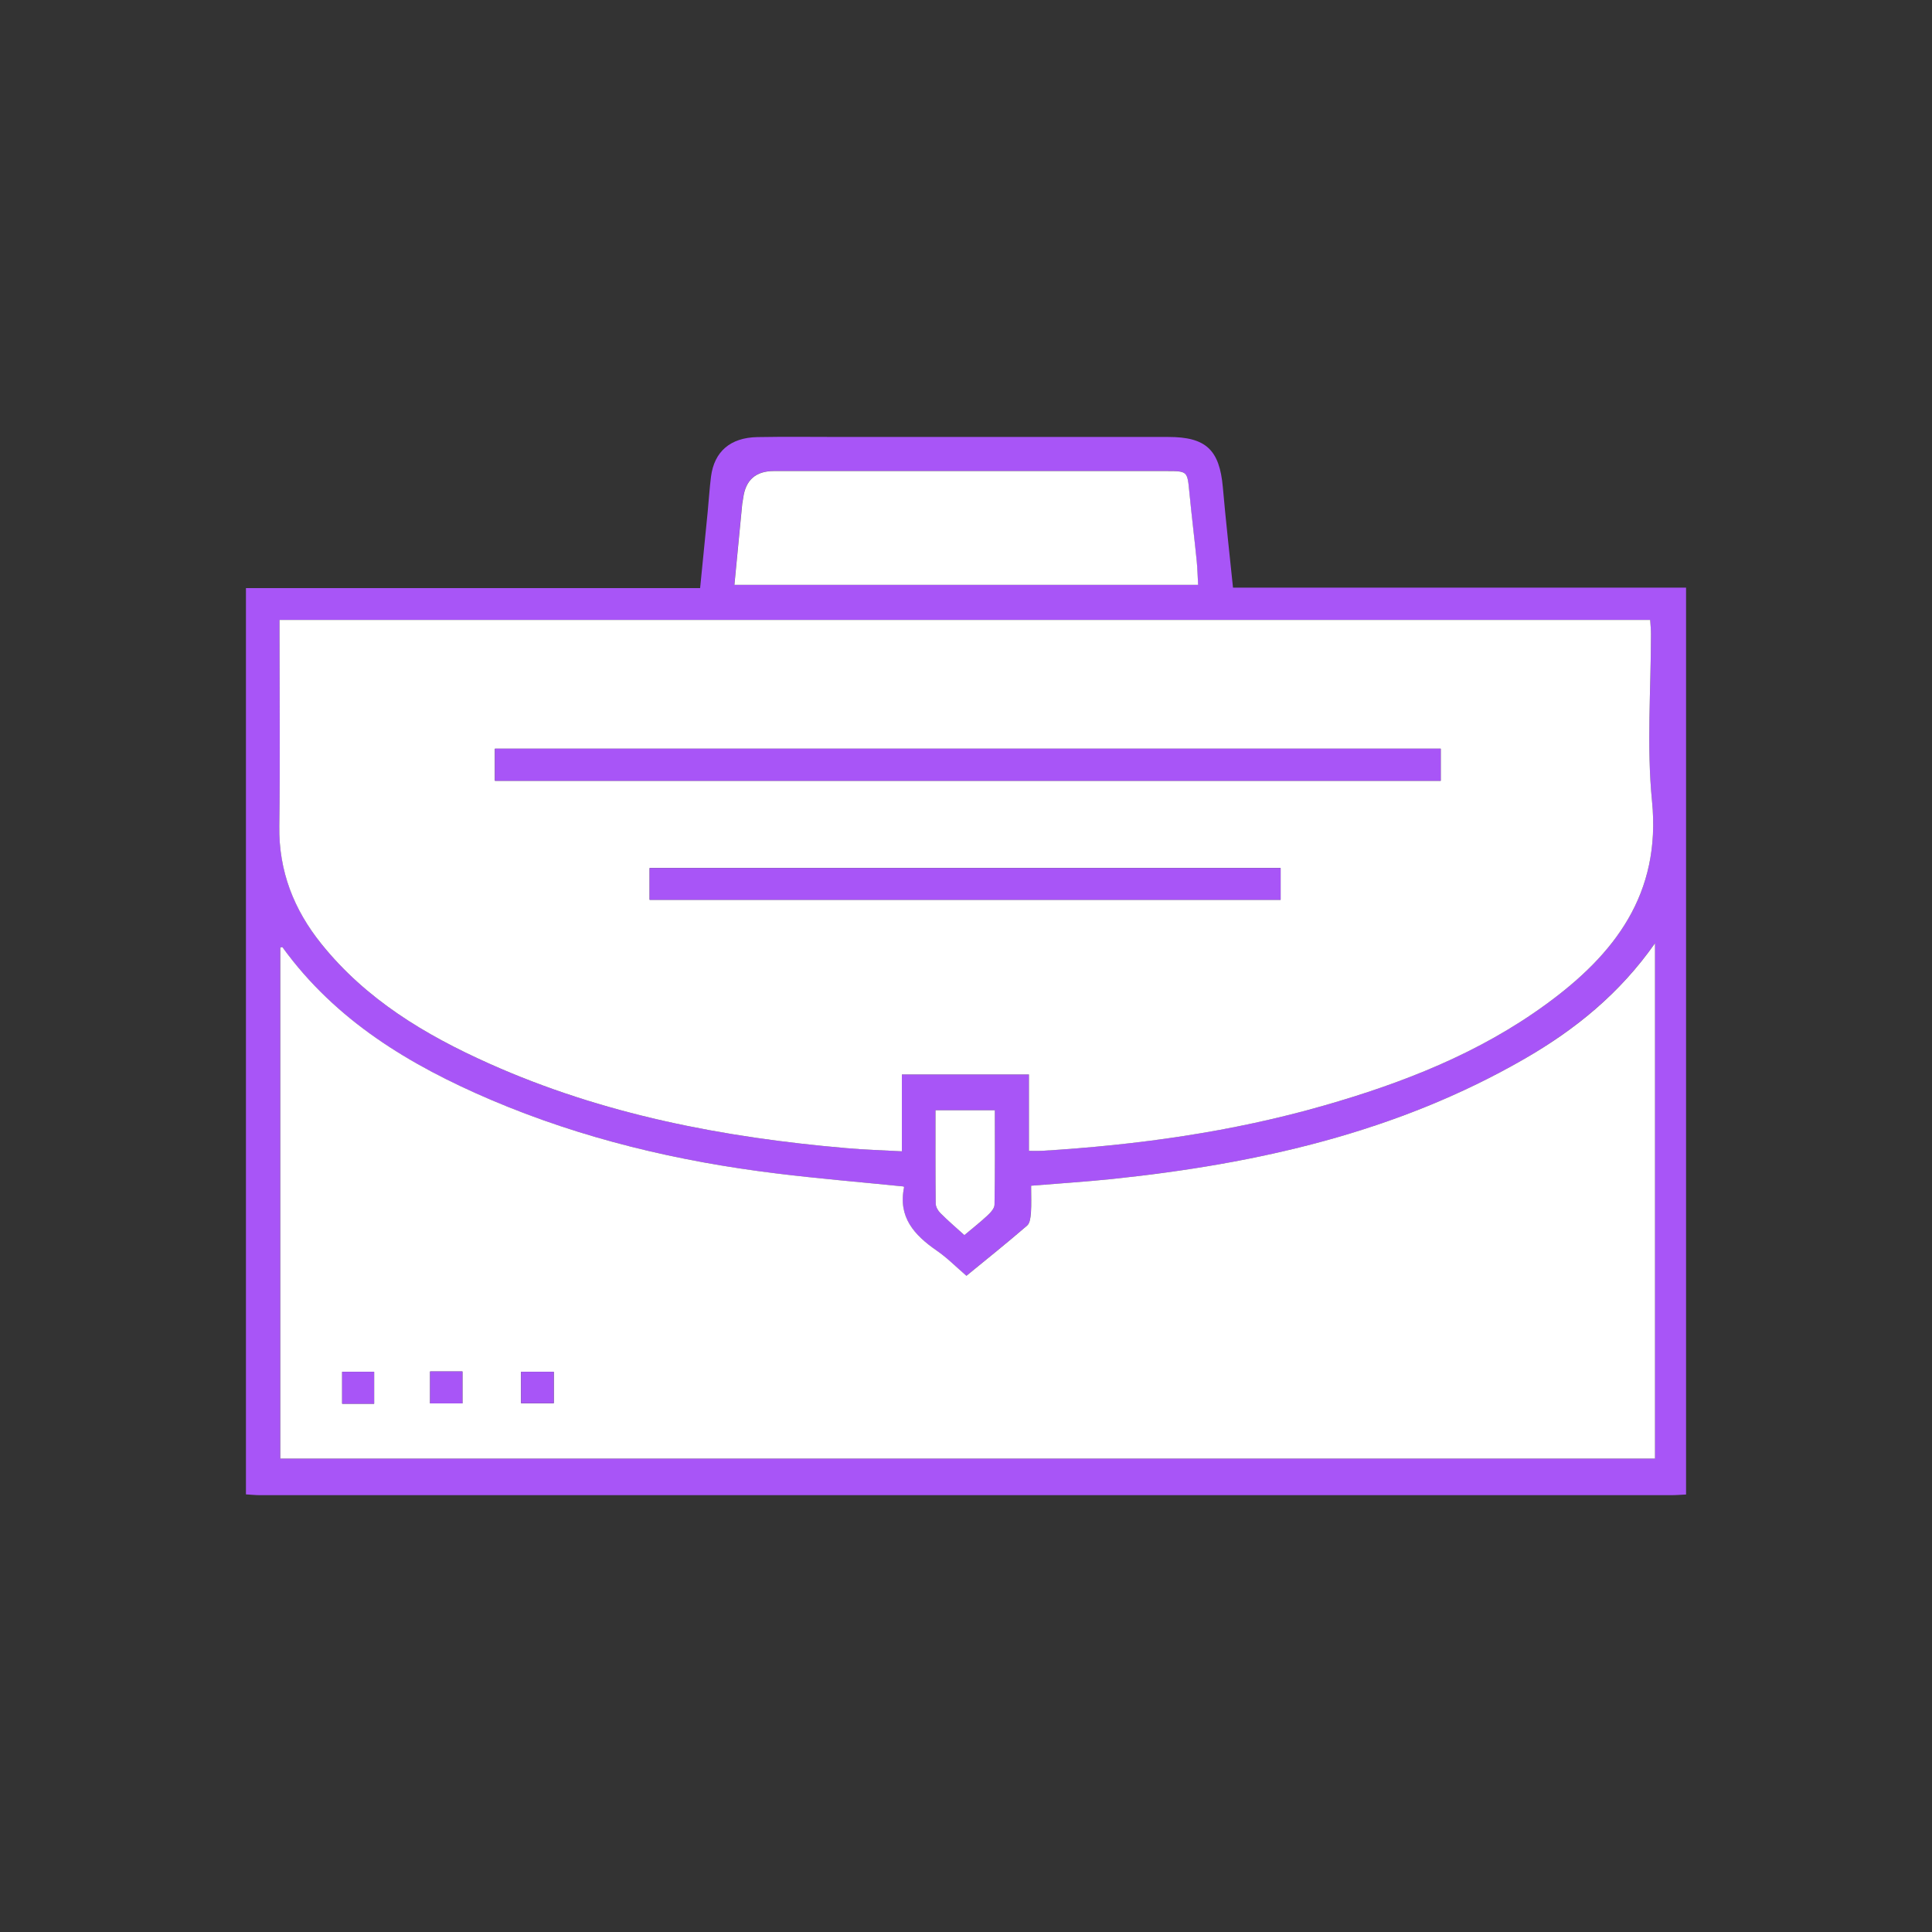
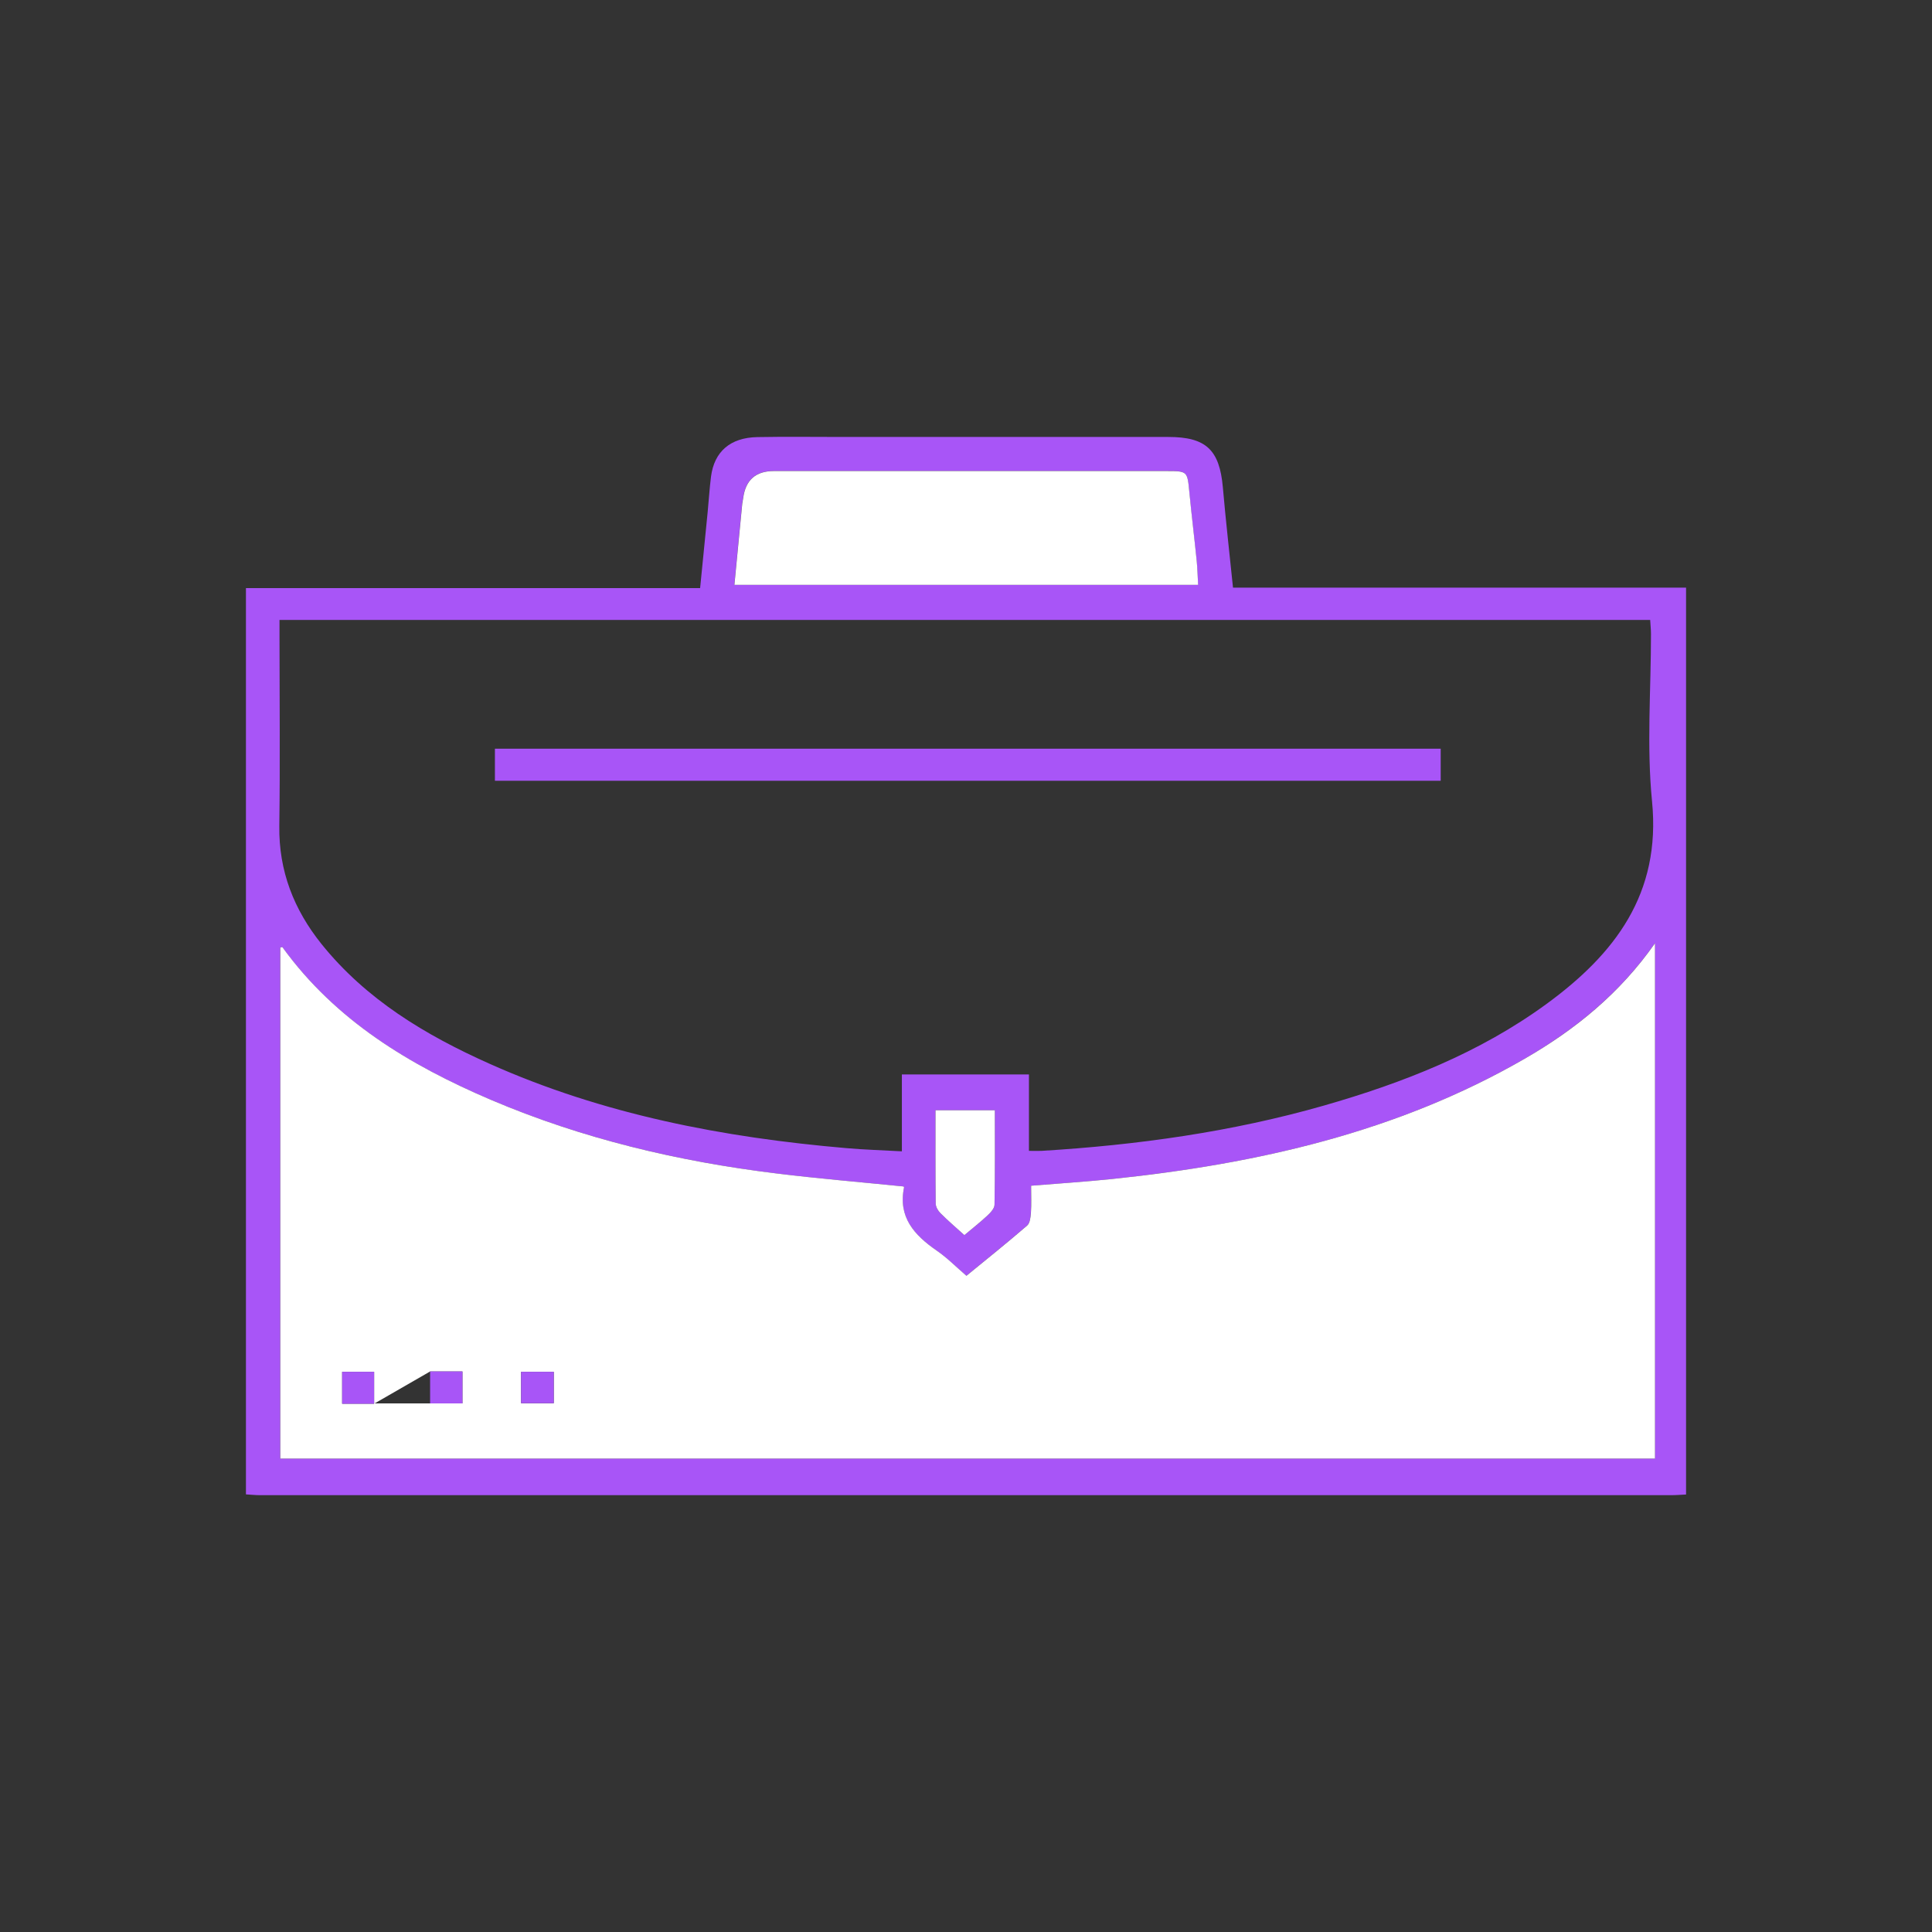
<svg xmlns="http://www.w3.org/2000/svg" width="100.0" height="100.0" viewBox="0.0 0.0 100.0 100.0" fill="none">
  <rect x="0.0" y="0.0" width="100.0" height="100.0" fill="#333333" stroke="none" />
  <path d="M12.73 30.44H36.238C36.374 29.088 36.504 27.788 36.63 26.488C36.688 25.884 36.726 25.276 36.801 24.675C36.968 23.375 37.797 22.652 39.197 22.624C40.654 22.597 42.111 22.617 43.569 22.617C49.203 22.617 54.834 22.617 60.469 22.617C62.424 22.617 63.124 23.283 63.295 25.228C63.445 26.942 63.639 28.648 63.82 30.416H87.27V77.356C87.031 77.366 86.775 77.39 86.519 77.39C62.165 77.39 37.811 77.39 13.454 77.39C13.211 77.39 12.973 77.362 12.73 77.349C12.73 61.711 12.73 46.074 12.73 30.436V30.44ZM14.467 32.088C14.467 32.405 14.467 32.668 14.467 32.928C14.467 36.204 14.502 39.484 14.457 42.76C14.427 45.081 15.211 47.077 16.635 48.855C18.945 51.732 22.013 53.572 25.317 55.05C31.201 57.684 37.436 58.879 43.818 59.428C44.749 59.51 45.684 59.537 46.681 59.592V55.613H53.258V59.568C53.531 59.568 53.725 59.578 53.916 59.568C58.865 59.268 63.752 58.589 68.526 57.224C72.622 56.049 76.564 54.507 80.038 51.971C83.577 49.388 85.983 46.268 85.509 41.477C85.225 38.617 85.457 35.706 85.454 32.815C85.454 32.583 85.427 32.347 85.413 32.088H14.467ZM46.76 61.411C44.528 61.186 42.354 61.005 40.186 60.739C35.091 60.111 30.129 58.94 25.395 56.923C21.198 55.135 17.361 52.821 14.618 49.029C14.607 49.012 14.536 49.039 14.505 49.046V75.496H85.659V48.825C83.826 51.432 81.516 53.295 78.908 54.804C72.311 58.612 65.073 60.237 57.592 61.022C56.203 61.169 54.803 61.254 53.367 61.373C53.367 61.875 53.387 62.332 53.356 62.79C53.343 63.015 53.305 63.312 53.159 63.438C52.135 64.319 51.08 65.165 50.019 66.035C49.469 65.564 49.005 65.093 48.473 64.725C47.319 63.926 46.473 63.001 46.79 61.459C46.79 61.445 46.763 61.421 46.756 61.411H46.76ZM62.011 30.272C61.984 29.825 61.977 29.419 61.936 29.017C61.817 27.836 61.67 26.655 61.557 25.474C61.455 24.382 61.469 24.378 60.353 24.378C53.582 24.378 46.814 24.378 40.043 24.378C39.112 24.378 38.586 24.846 38.463 25.781C38.449 25.877 38.422 25.972 38.415 26.068C38.282 27.457 38.149 28.846 38.009 30.269H62.008L62.011 30.272ZM49.916 63.93C50.333 63.581 50.732 63.268 51.101 62.923C51.264 62.769 51.473 62.551 51.476 62.356C51.507 60.739 51.493 59.121 51.493 57.466H48.422C48.422 59.107 48.415 60.705 48.432 62.298C48.432 62.462 48.548 62.663 48.671 62.786C49.063 63.175 49.486 63.537 49.916 63.93Z" fill="#A855F7" />
-   <path d="M14.468 32.088H85.413C85.43 32.347 85.454 32.583 85.454 32.815C85.454 35.702 85.225 38.613 85.509 41.476C85.983 46.268 83.581 49.387 80.038 51.971C76.567 54.507 72.625 56.049 68.527 57.223C63.752 58.592 58.865 59.267 53.916 59.568C53.725 59.578 53.531 59.568 53.258 59.568V55.612H46.681V59.592C45.688 59.537 44.749 59.51 43.818 59.428C37.436 58.878 31.201 57.684 25.317 55.049C22.013 53.572 18.945 51.732 16.635 48.855C15.208 47.08 14.423 45.084 14.457 42.76C14.502 39.483 14.468 36.207 14.468 32.927C14.468 32.664 14.468 32.405 14.468 32.088ZM25.617 38.753V40.412H74.571V38.753H25.617ZM33.624 46.572H66.284V44.93H33.624V46.572Z" fill="white" />
-   <path d="M46.76 61.411C46.76 61.411 46.797 61.445 46.794 61.459C46.476 63.001 47.323 63.926 48.476 64.725C49.012 65.093 49.476 65.564 50.022 66.035C51.084 65.165 52.138 64.322 53.162 63.438C53.309 63.312 53.343 63.011 53.36 62.789C53.391 62.332 53.37 61.875 53.37 61.373C54.807 61.254 56.203 61.168 57.595 61.022C65.076 60.237 72.315 58.609 78.912 54.803C81.523 53.298 83.833 51.432 85.662 48.824V75.495H14.508V49.046C14.539 49.039 14.607 49.012 14.621 49.029C17.365 52.821 21.201 55.131 25.399 56.923C30.132 58.94 35.095 60.114 40.19 60.738C42.354 61.005 44.531 61.185 46.763 61.411H46.76ZM19.365 72.656V71.004H17.71V72.656H19.365ZM22.262 70.987V72.639H23.935V70.987H22.262ZM26.972 72.629H28.662V71.004H26.972V72.629Z" fill="white" />
+   <path d="M46.76 61.411C46.76 61.411 46.797 61.445 46.794 61.459C46.476 63.001 47.323 63.926 48.476 64.725C49.012 65.093 49.476 65.564 50.022 66.035C51.084 65.165 52.138 64.322 53.162 63.438C53.309 63.312 53.343 63.011 53.36 62.789C53.391 62.332 53.37 61.875 53.37 61.373C54.807 61.254 56.203 61.168 57.595 61.022C65.076 60.237 72.315 58.609 78.912 54.803C81.523 53.298 83.833 51.432 85.662 48.824V75.495H14.508V49.046C14.539 49.039 14.607 49.012 14.621 49.029C17.365 52.821 21.201 55.131 25.399 56.923C30.132 58.94 35.095 60.114 40.19 60.738C42.354 61.005 44.531 61.185 46.763 61.411H46.76ZM19.365 72.656V71.004H17.71V72.656H19.365ZV72.639H23.935V70.987H22.262ZM26.972 72.629H28.662V71.004H26.972V72.629Z" fill="white" />
  <path d="M62.012 30.272H38.013C38.149 28.846 38.282 27.46 38.419 26.071C38.429 25.975 38.456 25.88 38.467 25.784C38.589 24.849 39.116 24.382 40.047 24.382C46.818 24.382 53.585 24.382 60.356 24.382C61.472 24.382 61.455 24.382 61.561 25.477C61.674 26.658 61.821 27.839 61.94 29.02C61.981 29.422 61.988 29.828 62.015 30.276L62.012 30.272Z" fill="white" />
  <path d="M49.916 63.93C49.486 63.541 49.063 63.179 48.671 62.786C48.548 62.663 48.435 62.465 48.432 62.298C48.415 60.701 48.422 59.107 48.422 57.466H51.493C51.493 59.121 51.507 60.739 51.476 62.356C51.473 62.551 51.265 62.769 51.101 62.923C50.732 63.267 50.333 63.578 49.916 63.93Z" fill="white" />
  <path d="M25.617 38.753H74.57V40.412H25.617V38.753Z" fill="#A855F7" />
-   <path d="M33.624 46.572V44.93H66.284V46.572H33.624Z" fill="#A855F7" />
  <path d="M19.365 72.656H17.71V71.004H19.365V72.656Z" fill="#A855F7" />
  <path d="M22.262 70.987H23.935V72.639H22.262V70.987Z" fill="#A855F7" />
  <path d="M26.972 72.629V71.004H28.662V72.629H26.972Z" fill="#A855F7" />
</svg>